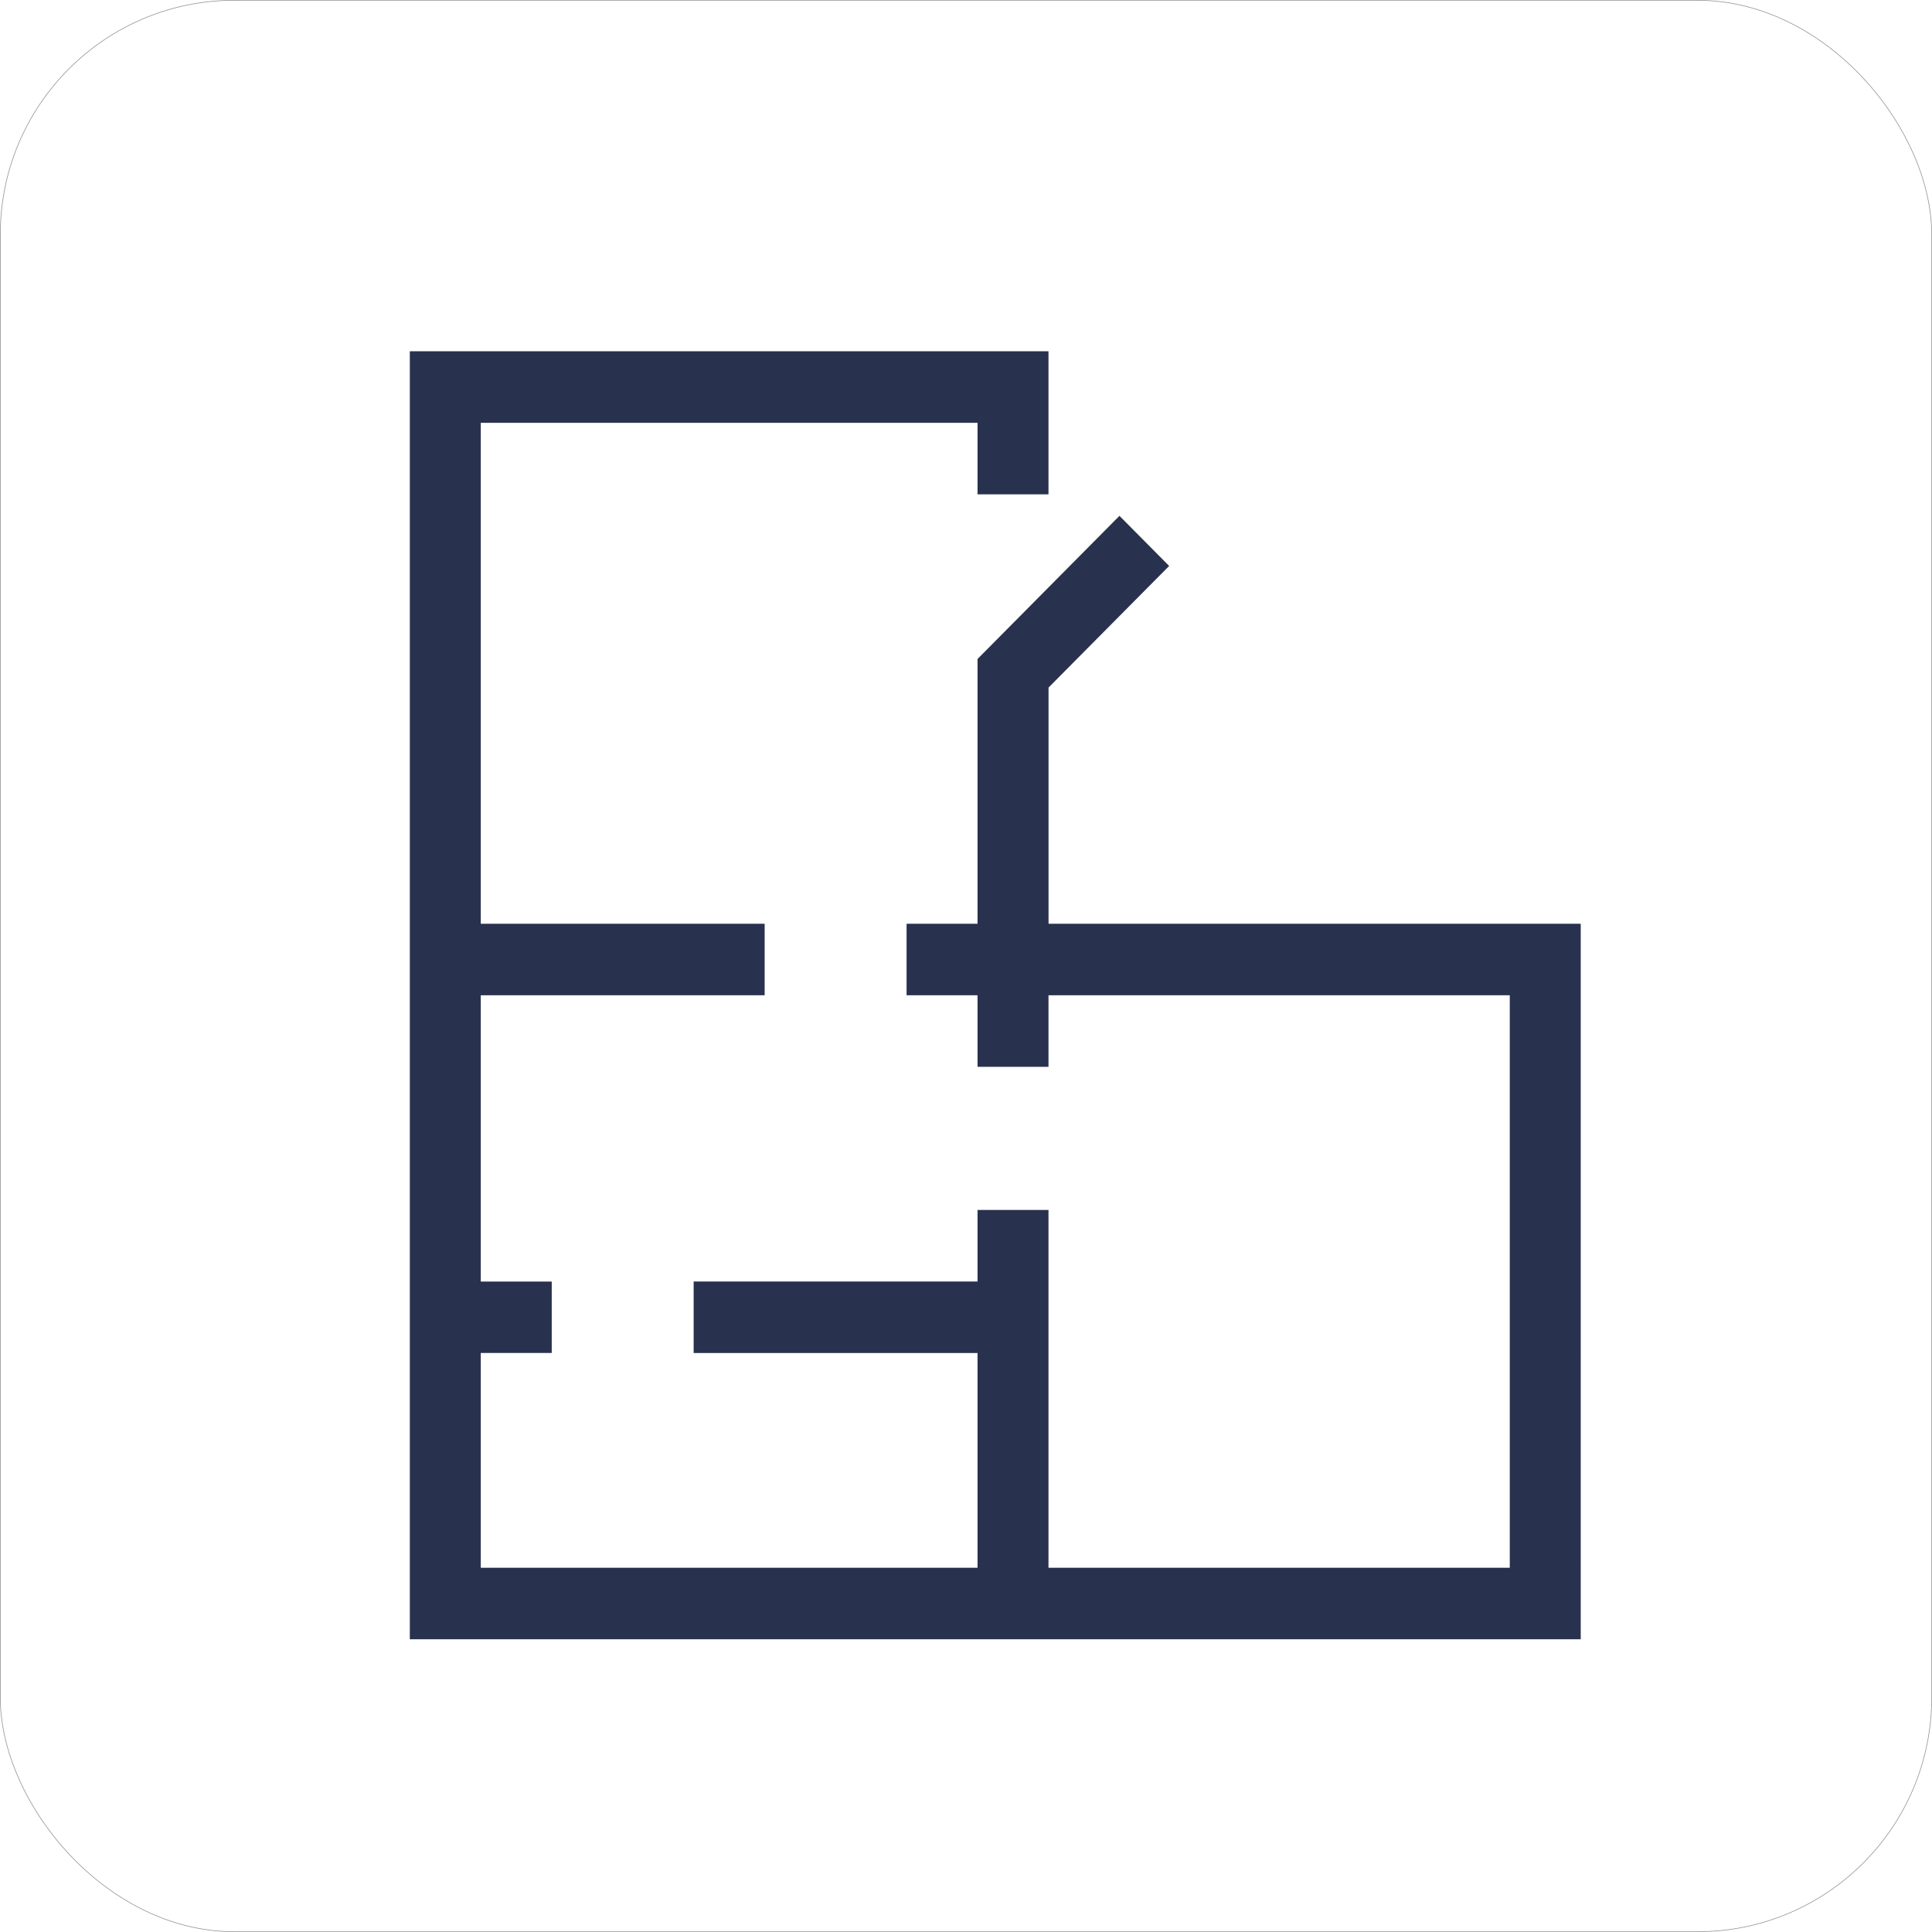
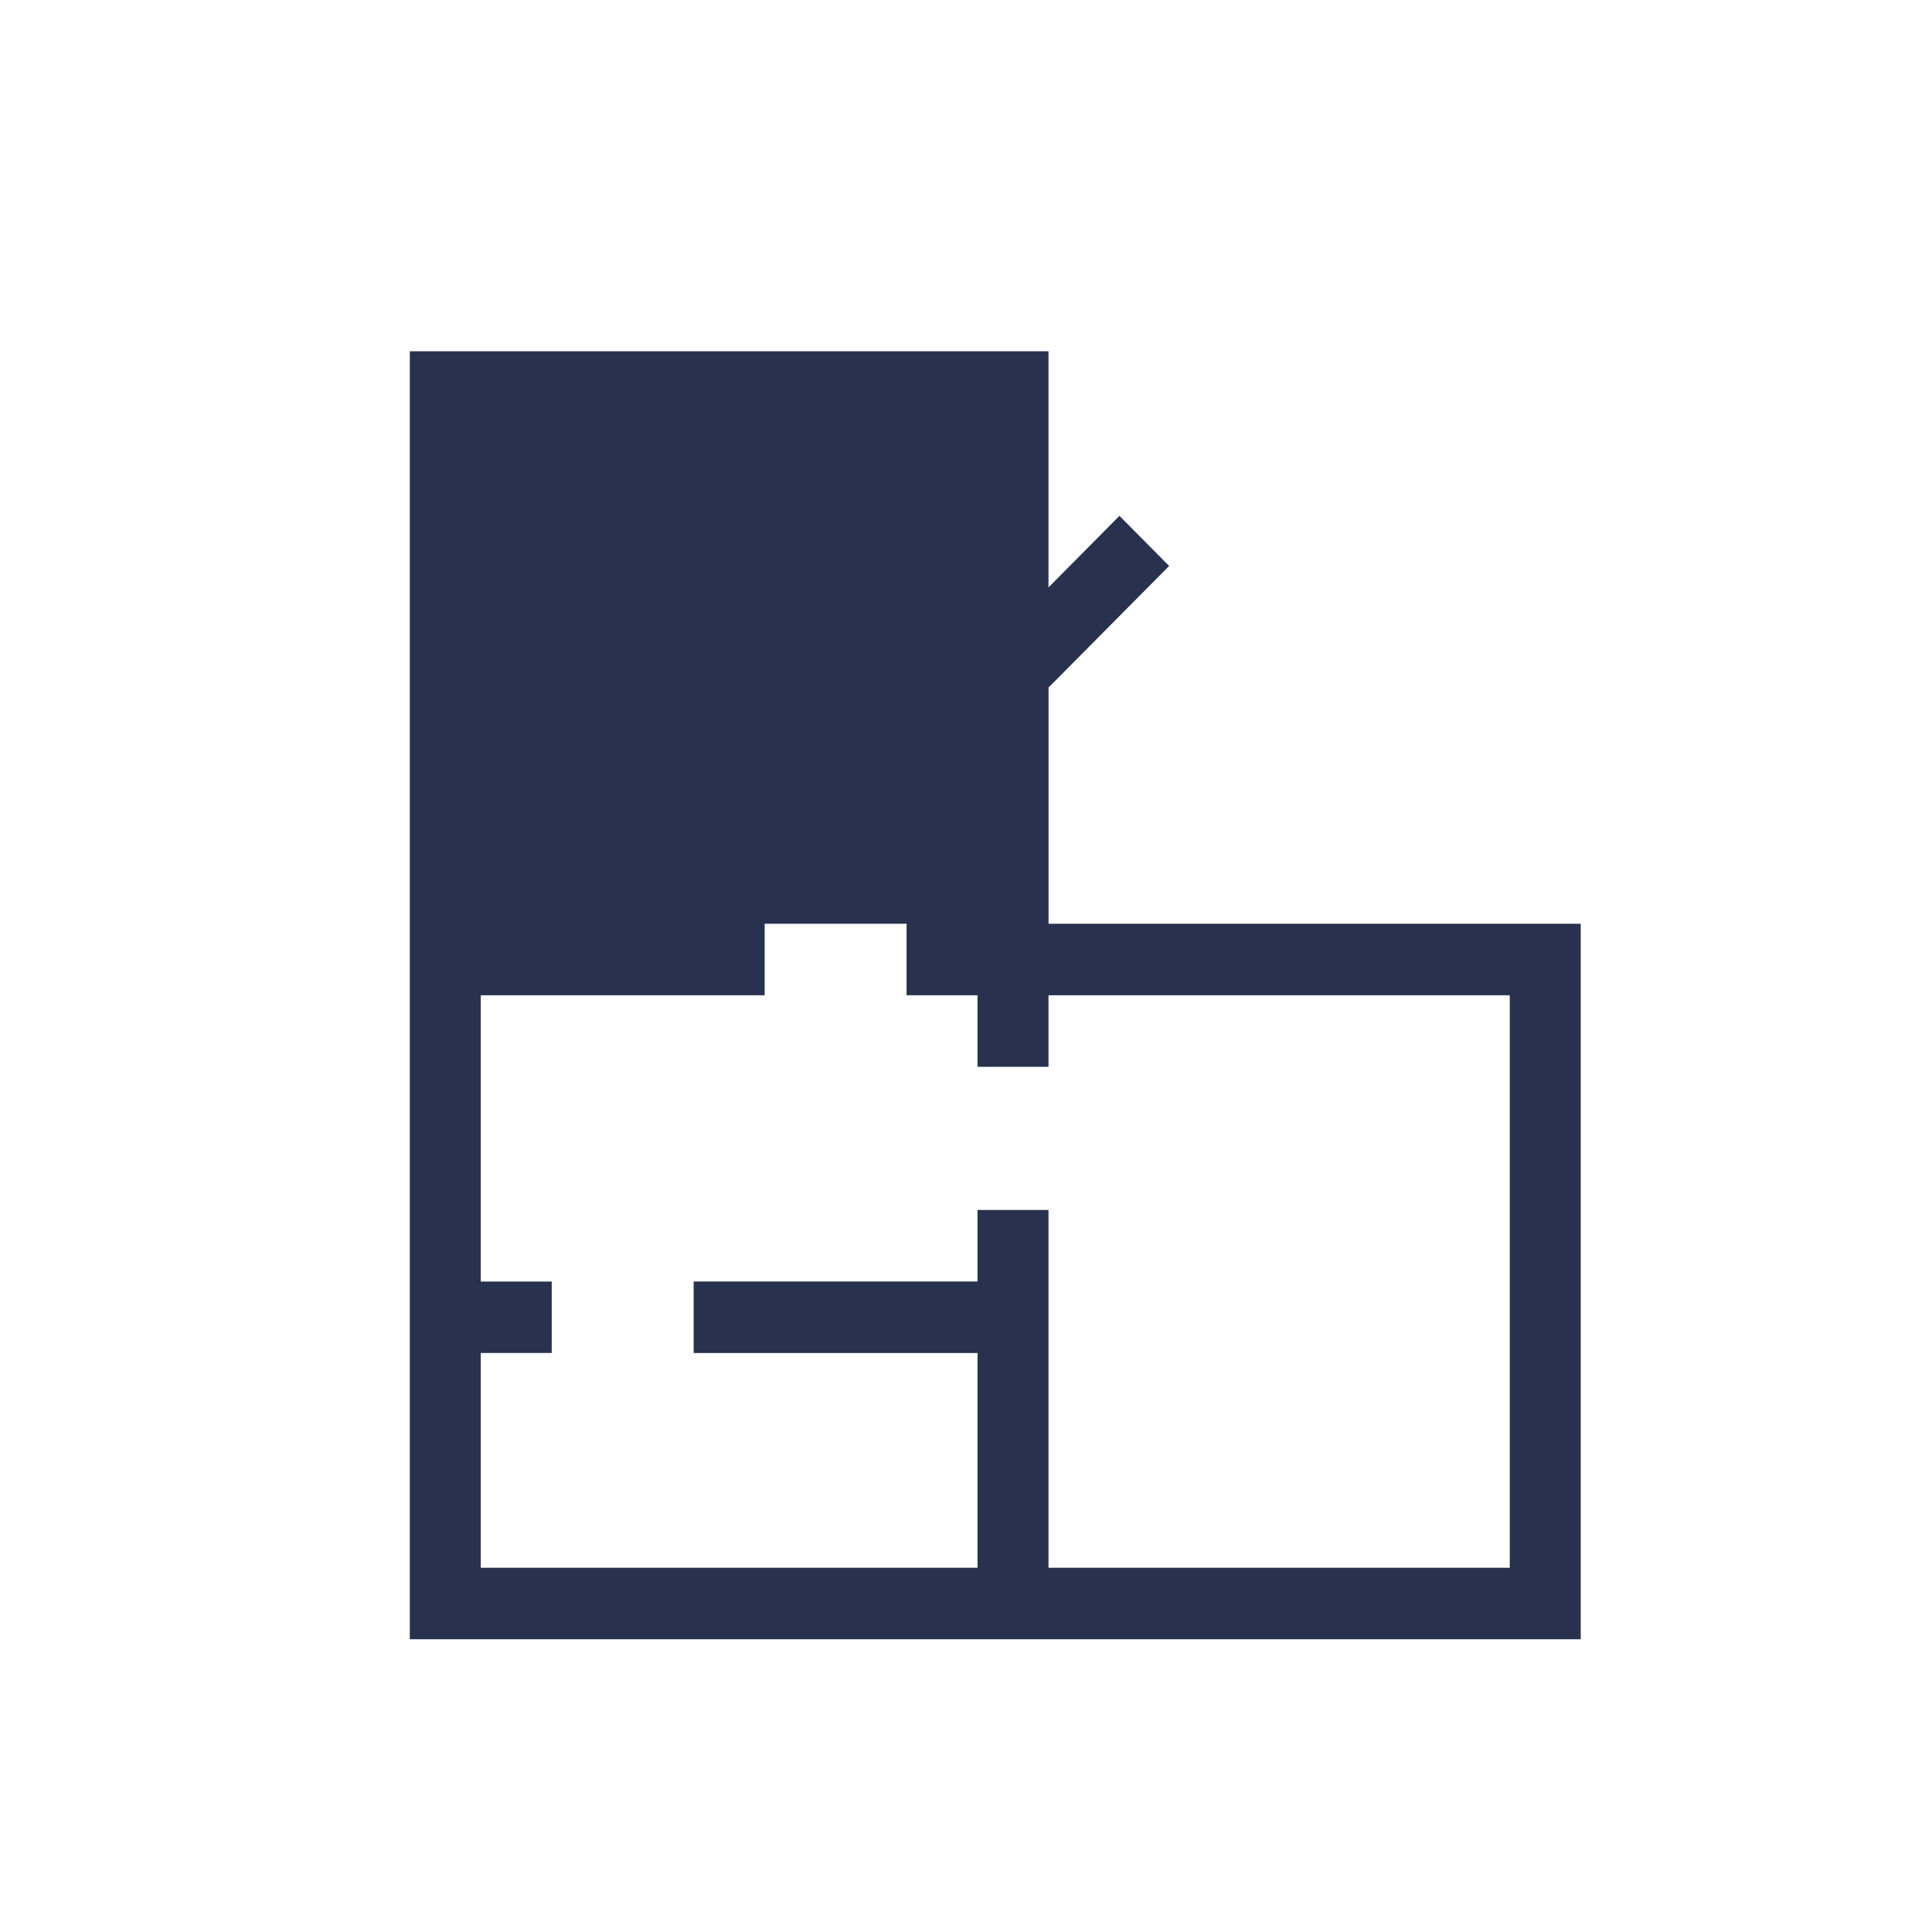
<svg xmlns="http://www.w3.org/2000/svg" xmlns:xlink="http://www.w3.org/1999/xlink" width="33" height="33" viewBox="0 0 33 33">
  <defs>
-     <rect id="a" width="33" height="33" rx="4" />
-   </defs>
+     </defs>
  <g fill="none" fill-rule="evenodd">
    <g>
      <use fill="#FFF" fill-opacity="0" xlink:href="#a" />
-       <rect width="32.99" height="32.99" x=".005" y=".005" stroke="#8B8B8B" stroke-width=".01" rx="4" />
    </g>
-     <path fill="#28324E" fill-rule="nonzero" d="M17.91 11.744l2.06-2.077-.849-.856-2.424 2.445v4.522h-1.212V17h1.212v1.222h1.212V17h7.879v9.778h-7.879v-6.111h-1.212v1.222h-4.849v1.222h4.849v3.667H8.212V23.11h1.212V21.89H8.212V17h4.849v-1.222H8.212V7.222h8.485v1.222h1.212V6H7v22h20V15.778h-9.09z" />
+     <path fill="#28324E" fill-rule="nonzero" d="M17.91 11.744l2.06-2.077-.849-.856-2.424 2.445v4.522h-1.212V17h1.212v1.222h1.212V17h7.879v9.778h-7.879v-6.111h-1.212v1.222h-4.849v1.222h4.849v3.667H8.212V23.11h1.212V21.89H8.212V17h4.849v-1.222H8.212h8.485v1.222h1.212V6H7v22h20V15.778h-9.09z" />
  </g>
</svg>